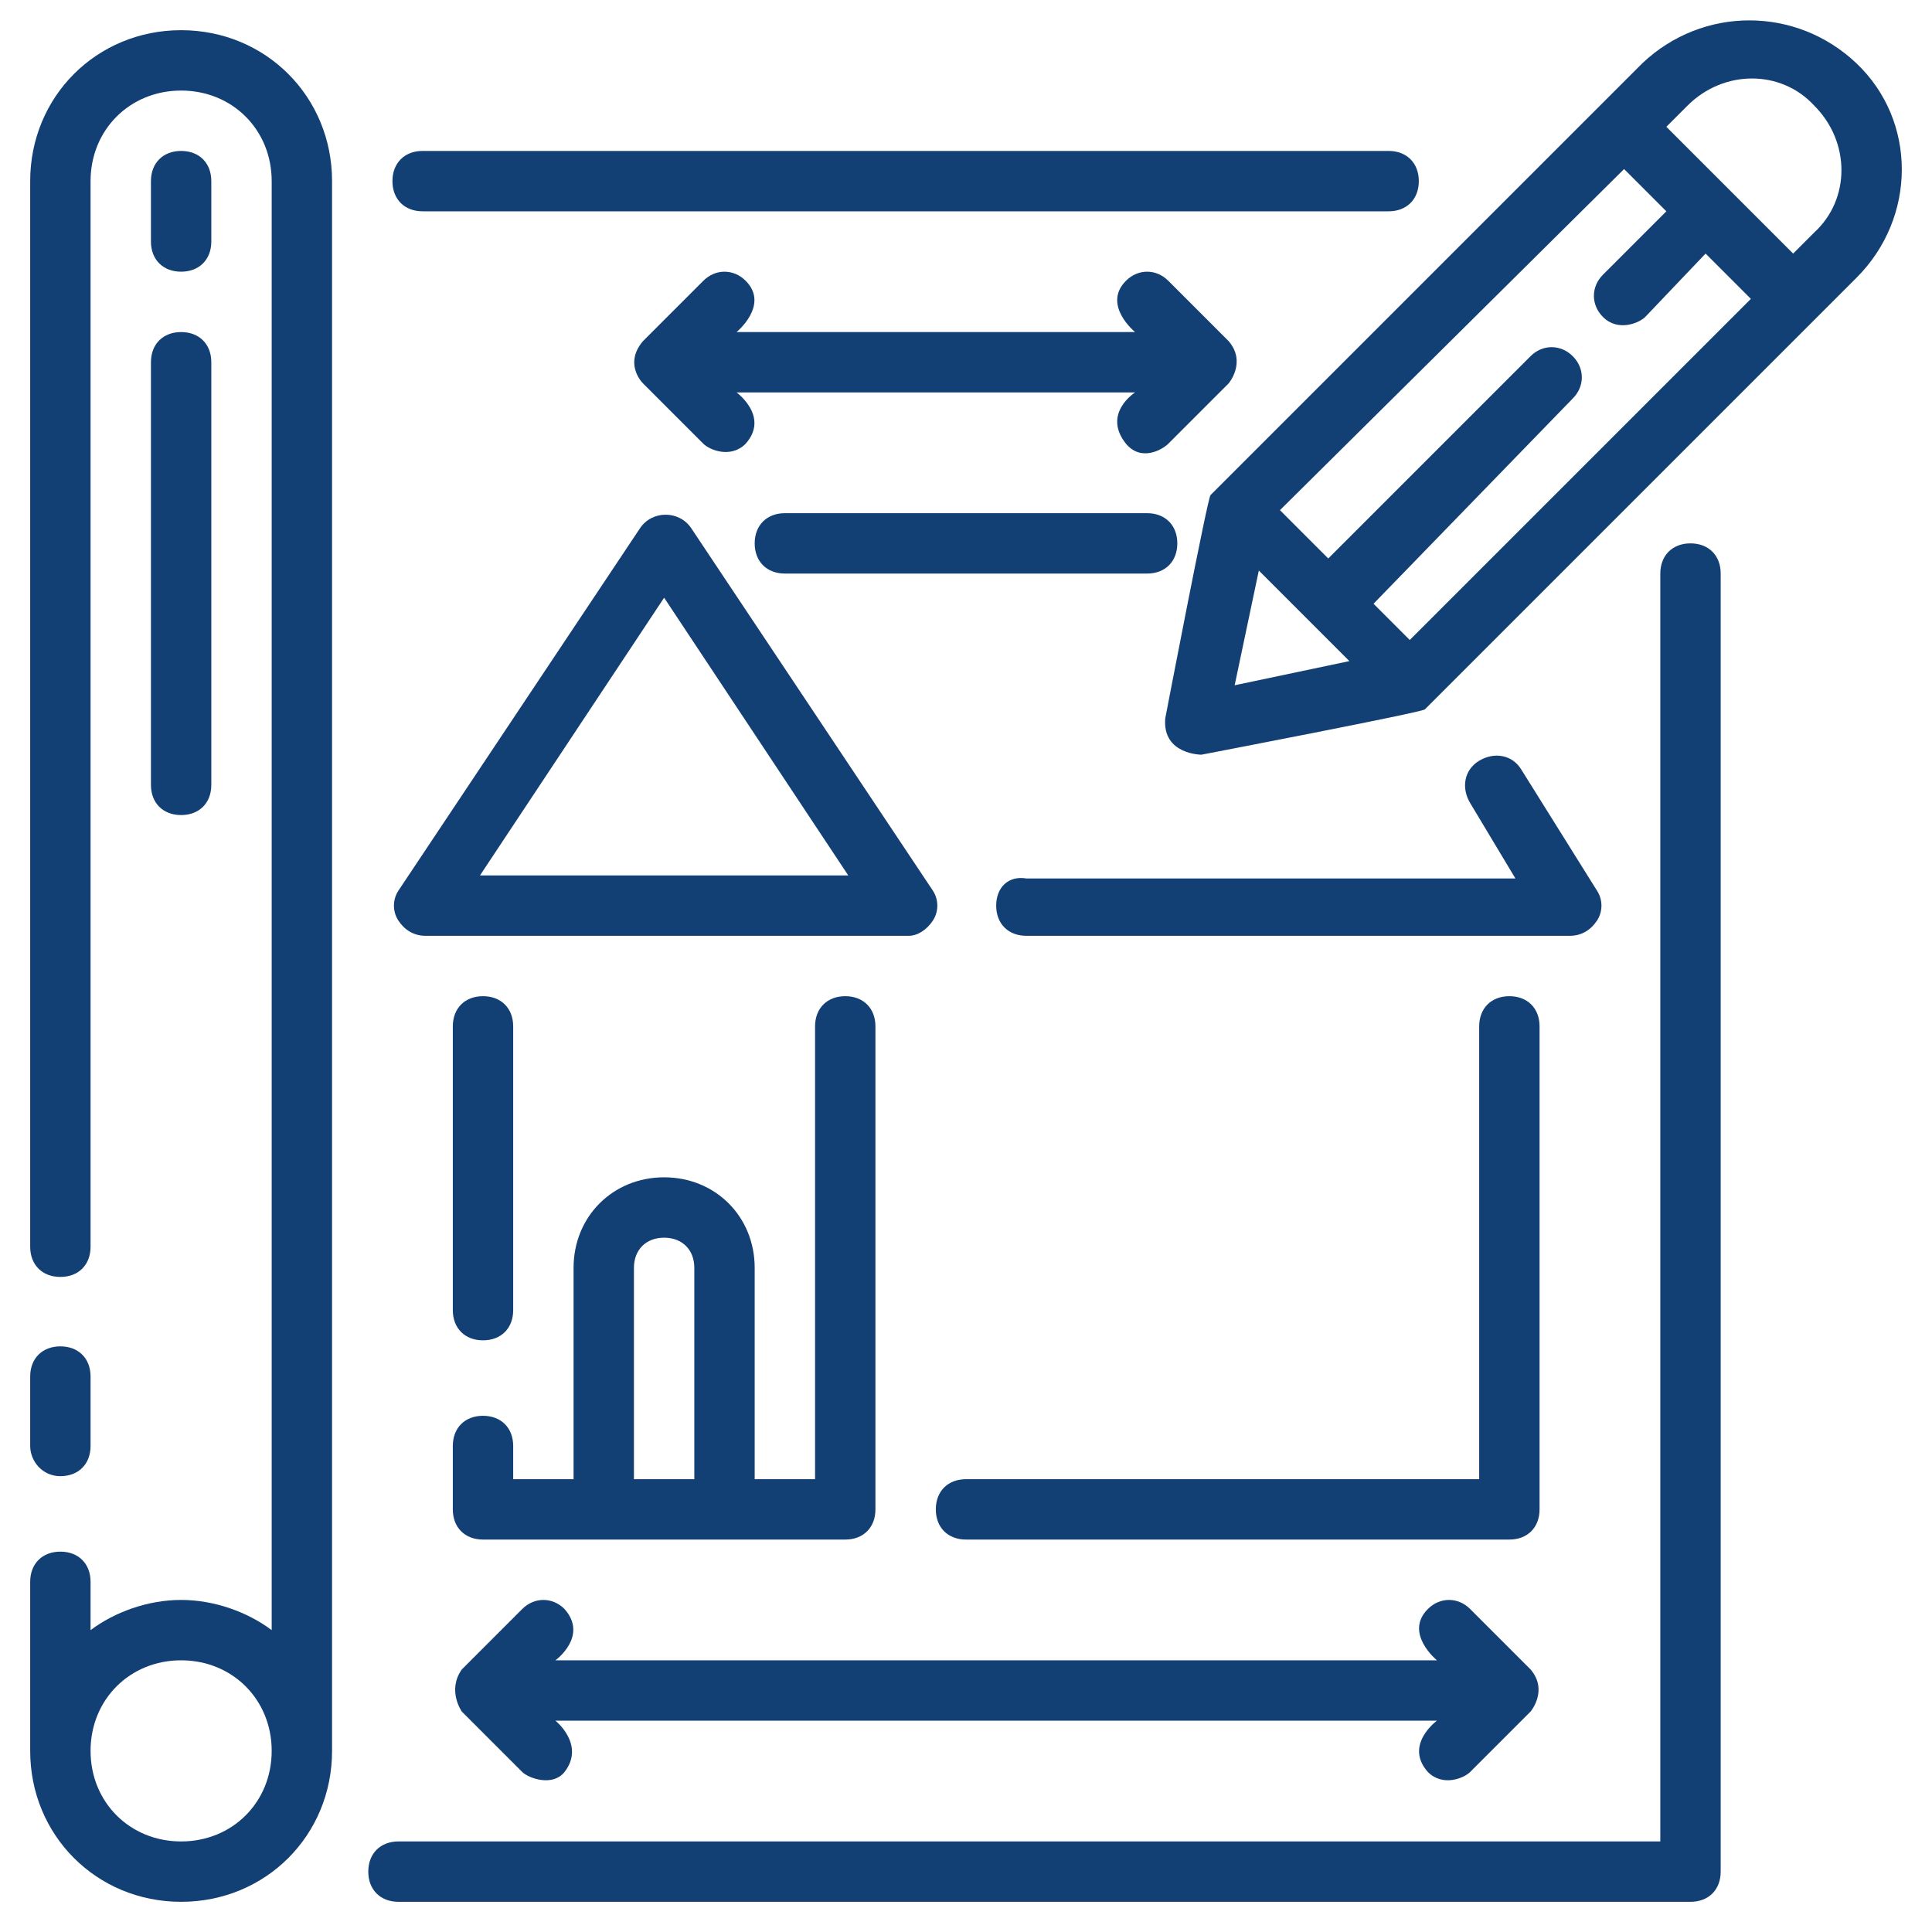
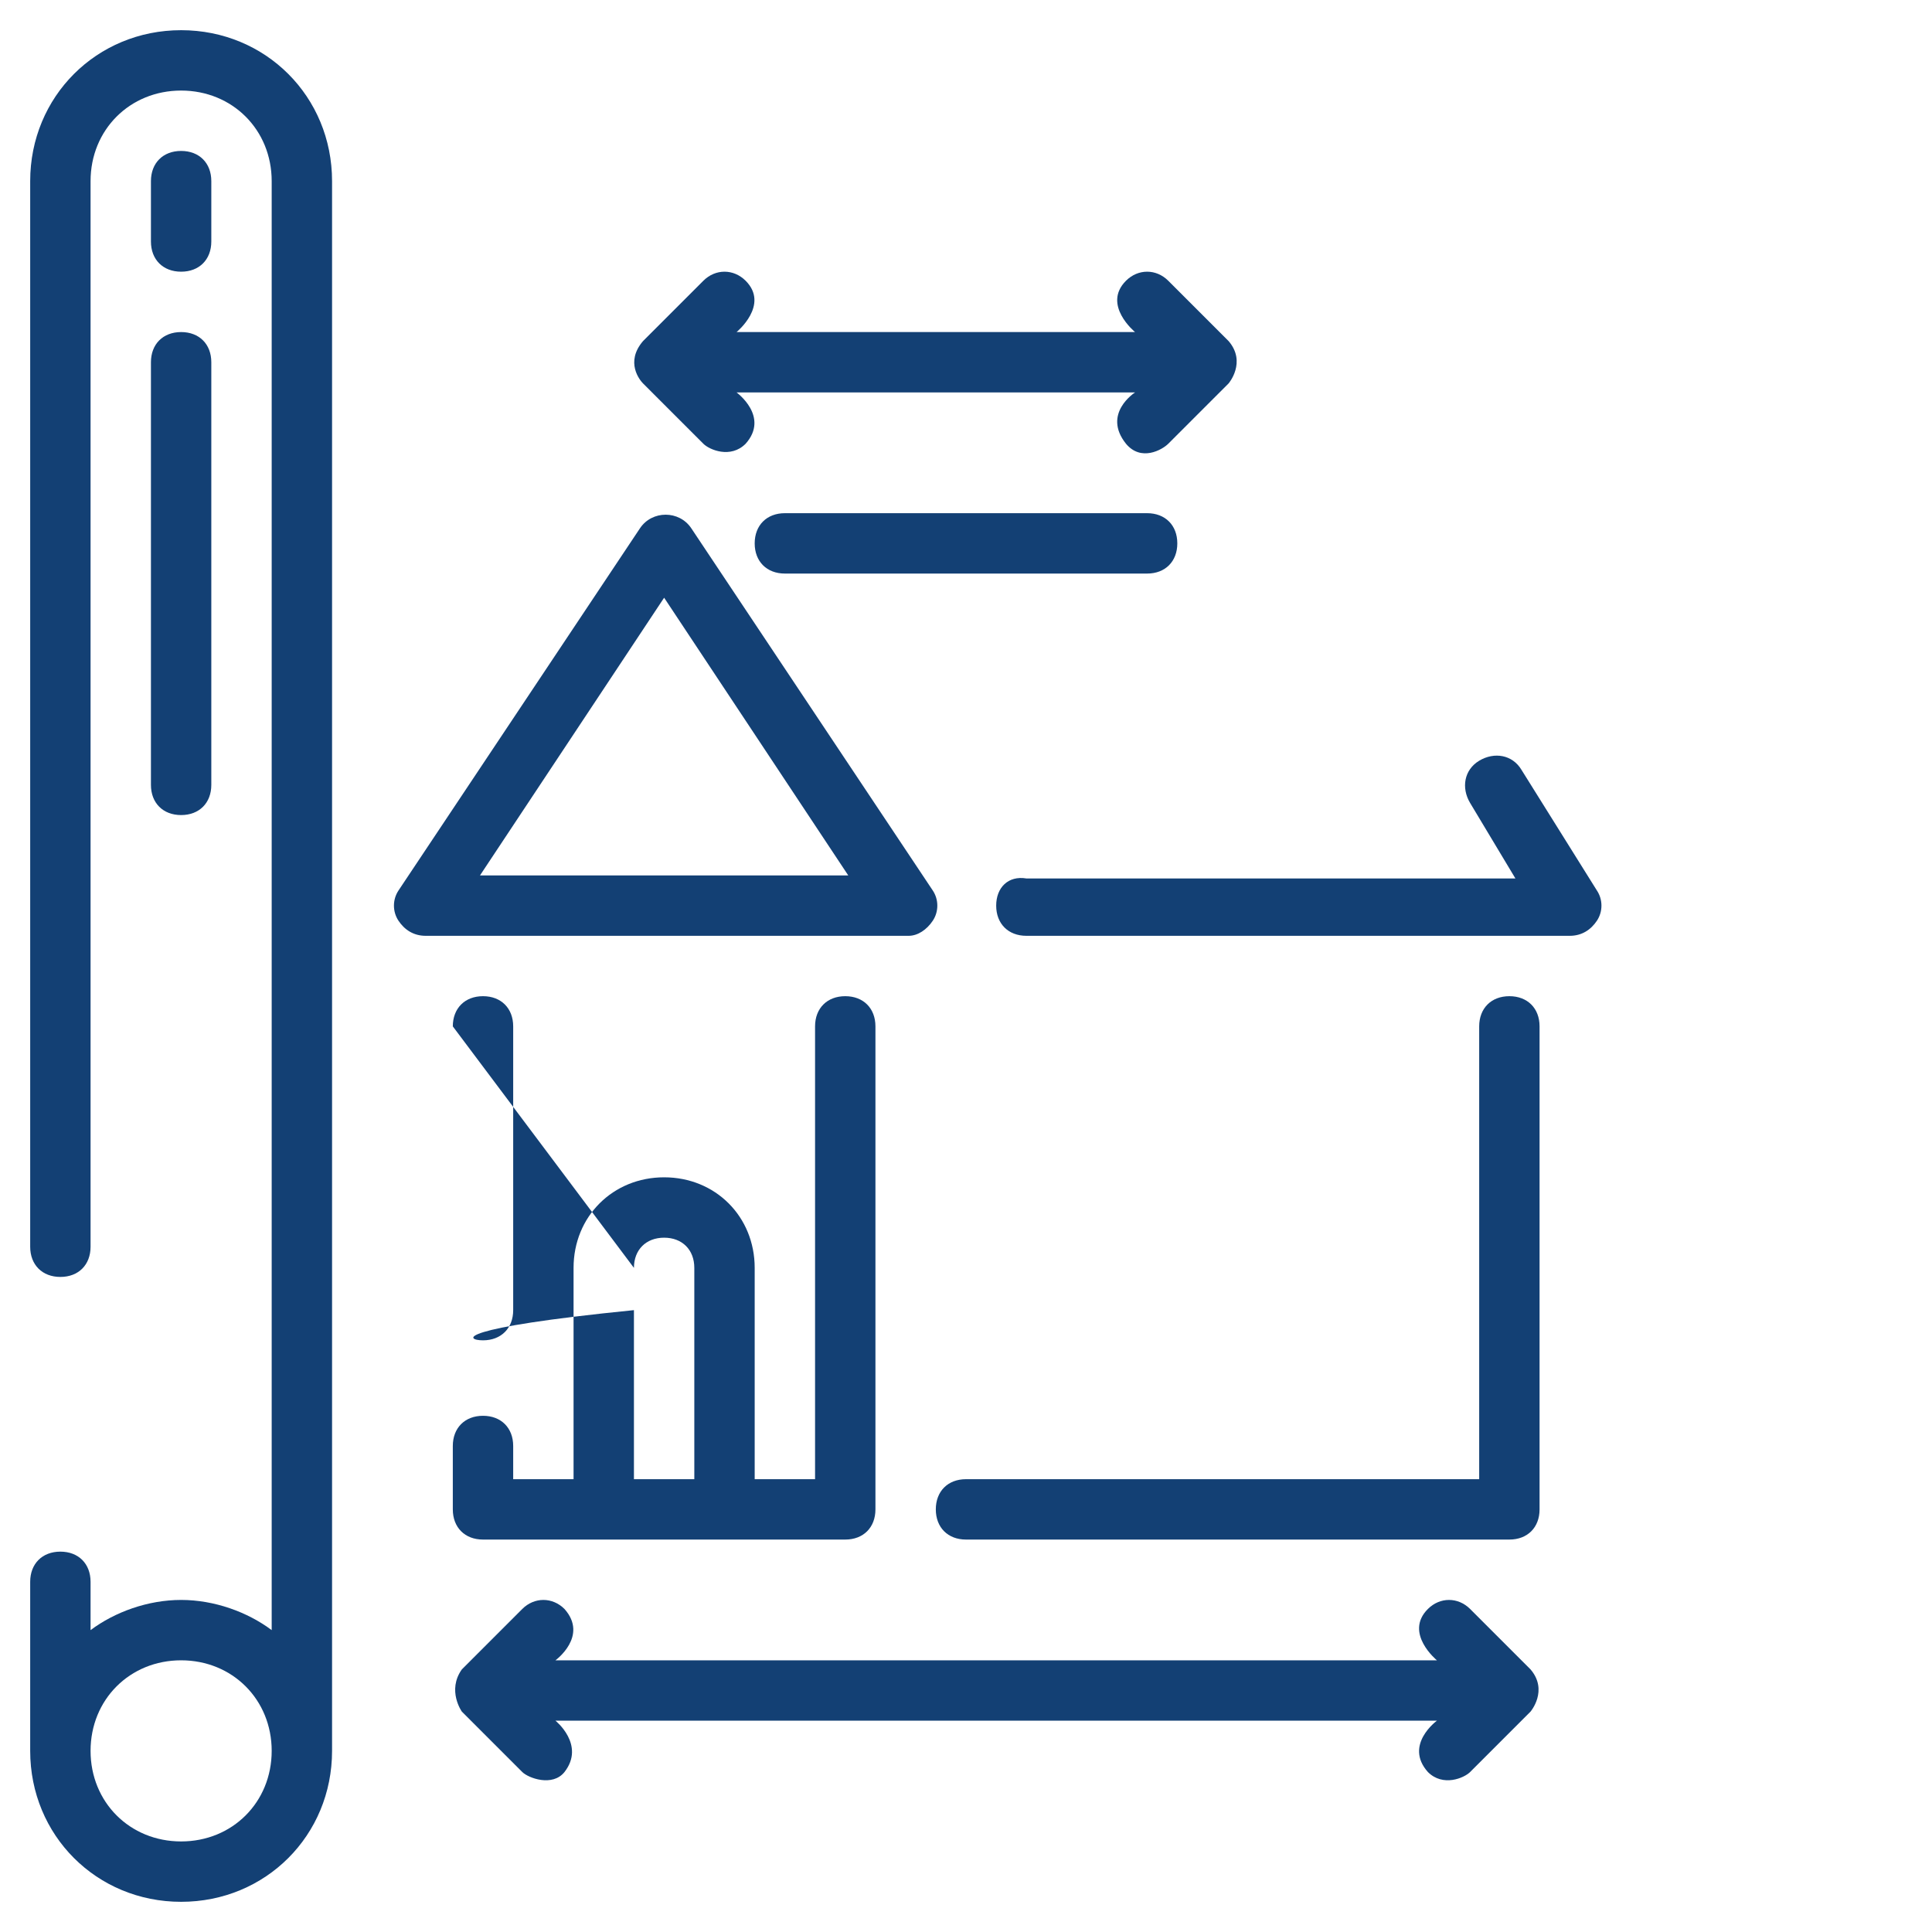
<svg xmlns="http://www.w3.org/2000/svg" width="512" height="512" viewBox="0 0 512 512" fill="none">
-   <path d="M448 144C443.2 144 440 147.2 440 152V488H105.6C100.8 488 97.6 491.2 97.6 496C97.6 500.8 100.8 504 105.6 504H448C452.8 504 456 500.8 456 496V152C456 147.2 452.8 144 448 144ZM112 56H368C372.8 56 376 52.8 376 48C376 43.2 372.8 40 368 40H112C107.2 40 104 43.2 104 48C104 52.8 107.2 56 112 56ZM492 16.8C476 1.6 451.2 1.6 435.2 16.8L320.8 131.2C320 132 308.8 190.4 308.8 190.4C308 200 318.4 200 318.4 200C318.4 200 376.8 188.8 377.6 188L492 73.6C508 57.6 508 32 492 16.8ZM327.2 181.6L333.6 151.2L357.6 175.2L327.2 181.6ZM373.6 169.6L364 160L416.8 105.6C420 102.4 420 97.6 416.8 94.4C413.6 91.2 408.8 91.2 405.6 94.4L352 148L339.2 135.2L430.4 44.8L441.6 56L424.8 72.8C421.6 76 421.6 80.8 424.8 84C428.8 88 434.4 85.6 436 84L452 67.2L464 79.2L373.6 169.6ZM480.8 61.6L475.2 67.2L441.6 33.6L447.2 28C456.8 18.4 472 18.4 480.8 28C490.4 37.6 490.4 52.8 480.8 61.6ZM16 391.2C20.8 391.2 24 388 24 383.2V364.8C24 360 20.8 356.8 16 356.8C11.2 356.8 8 360 8 364.8V383.2C8 387.2 11.2 391.2 16 391.2Z" fill="#134074" />
  <path d="M48 8C25.6 8 8 25.6 8 48V330.4C8 335.2 11.2 338.4 16 338.4C20.8 338.4 24 335.2 24 330.4V48C24 34.4 34.4 24 48 24C61.6 24 72 34.4 72 48V432C65.6 427.2 56.8 424 48 424C39.2 424 30.4 427.2 24 432V419.2C24 414.4 20.8 411.2 16 411.2C11.2 411.2 8 414.4 8 419.2V464C8 486.4 25.6 504 48 504C70.4 504 88 486.4 88 464V48C88 25.6 70.4 8 48 8ZM48 488C34.4 488 24 477.6 24 464C24 450.4 34.4 440 48 440C61.6 440 72 450.4 72 464C72 477.6 61.6 488 48 488Z" fill="#134074" />
-   <path d="M48 72C52.8 72 56 68.8 56 64V48C56 43.2 52.8 40 48 40C43.2 40 40 43.2 40 48V64C40 68.8 43.2 72 48 72ZM40 208C40 212.8 43.2 216 48 216C52.8 216 56 212.8 56 208V96C56 91.2 52.8 88 48 88C43.2 88 40 91.2 40 96V208ZM247.2 244C248.8 241.6 248.8 238.4 247.2 236L183.2 140C180 135.2 172.8 135.2 169.6 140L105.6 236C104 238.4 104 241.6 105.6 244C107.2 246.4 109.6 248 112.8 248H240.8C243.2 248 245.6 246.4 247.2 244ZM127.2 232L176 158.4L224.8 232H127.2ZM264 240C264 244.8 267.2 248 272 248H416C419.2 248 421.6 246.4 423.2 244C424.8 241.6 424.8 238.4 423.2 236L403.2 204C400.8 200 396 199.2 392 201.6C388 204 387.2 208.8 389.6 212.8L401.6 232.8H272C267.2 232 264 235.2 264 240ZM312 144C312 139.2 308.8 136 304 136H208C203.2 136 200 139.2 200 144C200 148.8 203.2 152 208 152H304C308.8 152 312 148.8 312 144ZM128 408H224C228.8 408 232 404.8 232 400V272C232 267.2 228.8 264 224 264C219.2 264 216 267.2 216 272V392H200V336C200 322.4 189.6 312 176 312C162.4 312 152 322.4 152 336V392H136V383.2C136 378.4 132.8 375.2 128 375.2C123.2 375.2 120 378.4 120 383.2V400C120 404.8 123.2 408 128 408ZM168 336C168 331.2 171.2 328 176 328C180.8 328 184 331.2 184 336V392H168V336ZM120 272V347.2C120 352 123.2 355.2 128 355.2C132.8 355.2 136 352 136 347.2V272C136 267.2 132.8 264 128 264C123.2 264 120 267.2 120 272ZM408 272C408 267.2 404.8 264 400 264C395.2 264 392 267.2 392 272V392H256C251.2 392 248 395.2 248 400C248 404.8 251.2 408 256 408H400C404.8 408 408 404.8 408 400V272ZM378.4 469.6C382.4 473.6 388 471.2 389.6 469.6L405.6 453.6C405.6 453.6 410.4 448 405.6 442.4L389.6 426.4C386.4 423.2 381.6 423.2 378.4 426.4C372 432.8 380.8 440 380.8 440H147.2C147.2 440 156 433.6 149.6 426.4C146.4 423.2 141.6 423.2 138.4 426.4L122.4 442.4C118.4 448 122.4 453.6 122.4 453.6L138.4 469.6C140 471.2 146.4 473.6 149.6 469.6C155.2 462.4 147.2 456 147.2 456H380.8C380.8 456 372 462.4 378.4 469.6ZM325.6 90.4L309.6 74.4C306.4 71.2 301.6 71.2 298.4 74.4C292 80.8 300.8 88 300.8 88H195.2C195.2 88 204 80.8 197.6 74.4C194.4 71.2 189.6 71.2 186.4 74.4L170.4 90.4C165.6 96 169.6 100.8 170.4 101.6L186.4 117.6C188 119.2 193.6 121.6 197.6 117.6C204 110.4 195.2 104 195.2 104H300.8C300.8 104 292 109.6 298.4 117.6C302.4 122.4 308 119.2 309.6 117.6L325.6 101.6C325.6 101.6 330.4 96 325.6 90.4Z" fill="#134074" />
+   <path d="M48 72C52.8 72 56 68.8 56 64V48C56 43.2 52.8 40 48 40C43.2 40 40 43.2 40 48V64C40 68.8 43.2 72 48 72ZM40 208C40 212.8 43.2 216 48 216C52.8 216 56 212.8 56 208V96C56 91.2 52.8 88 48 88C43.2 88 40 91.2 40 96V208ZM247.2 244C248.8 241.6 248.8 238.4 247.2 236L183.2 140C180 135.2 172.8 135.2 169.6 140L105.6 236C104 238.4 104 241.6 105.6 244C107.2 246.4 109.6 248 112.8 248H240.8C243.2 248 245.6 246.4 247.2 244ZM127.2 232L176 158.4L224.8 232H127.2ZM264 240C264 244.8 267.2 248 272 248H416C419.2 248 421.6 246.4 423.2 244C424.8 241.6 424.8 238.4 423.2 236L403.2 204C400.8 200 396 199.2 392 201.6C388 204 387.2 208.8 389.6 212.8L401.6 232.8H272C267.2 232 264 235.2 264 240ZM312 144C312 139.2 308.8 136 304 136H208C203.2 136 200 139.2 200 144C200 148.8 203.2 152 208 152H304C308.8 152 312 148.8 312 144ZM128 408H224C228.8 408 232 404.8 232 400V272C232 267.2 228.8 264 224 264C219.2 264 216 267.2 216 272V392H200V336C200 322.4 189.6 312 176 312C162.4 312 152 322.4 152 336V392H136V383.2C136 378.4 132.8 375.2 128 375.2C123.2 375.2 120 378.4 120 383.2V400C120 404.8 123.2 408 128 408ZM168 336C168 331.2 171.2 328 176 328C180.8 328 184 331.2 184 336V392H168V336ZV347.2C120 352 123.2 355.2 128 355.2C132.8 355.2 136 352 136 347.2V272C136 267.2 132.8 264 128 264C123.2 264 120 267.2 120 272ZM408 272C408 267.2 404.8 264 400 264C395.2 264 392 267.2 392 272V392H256C251.2 392 248 395.2 248 400C248 404.8 251.2 408 256 408H400C404.8 408 408 404.8 408 400V272ZM378.4 469.6C382.4 473.6 388 471.2 389.6 469.6L405.6 453.6C405.6 453.6 410.4 448 405.6 442.4L389.6 426.4C386.4 423.2 381.6 423.2 378.4 426.4C372 432.8 380.8 440 380.8 440H147.2C147.2 440 156 433.6 149.6 426.4C146.4 423.2 141.6 423.2 138.4 426.4L122.4 442.4C118.4 448 122.4 453.6 122.4 453.6L138.4 469.6C140 471.2 146.4 473.6 149.6 469.6C155.2 462.4 147.2 456 147.2 456H380.8C380.8 456 372 462.4 378.4 469.6ZM325.6 90.4L309.6 74.4C306.4 71.2 301.6 71.2 298.4 74.4C292 80.8 300.8 88 300.8 88H195.2C195.2 88 204 80.8 197.6 74.4C194.4 71.2 189.6 71.2 186.4 74.4L170.4 90.4C165.6 96 169.6 100.8 170.4 101.6L186.4 117.6C188 119.2 193.6 121.6 197.6 117.6C204 110.4 195.2 104 195.2 104H300.8C300.8 104 292 109.6 298.4 117.6C302.4 122.4 308 119.2 309.6 117.6L325.6 101.6C325.6 101.6 330.4 96 325.6 90.4Z" fill="#134074" />
</svg>